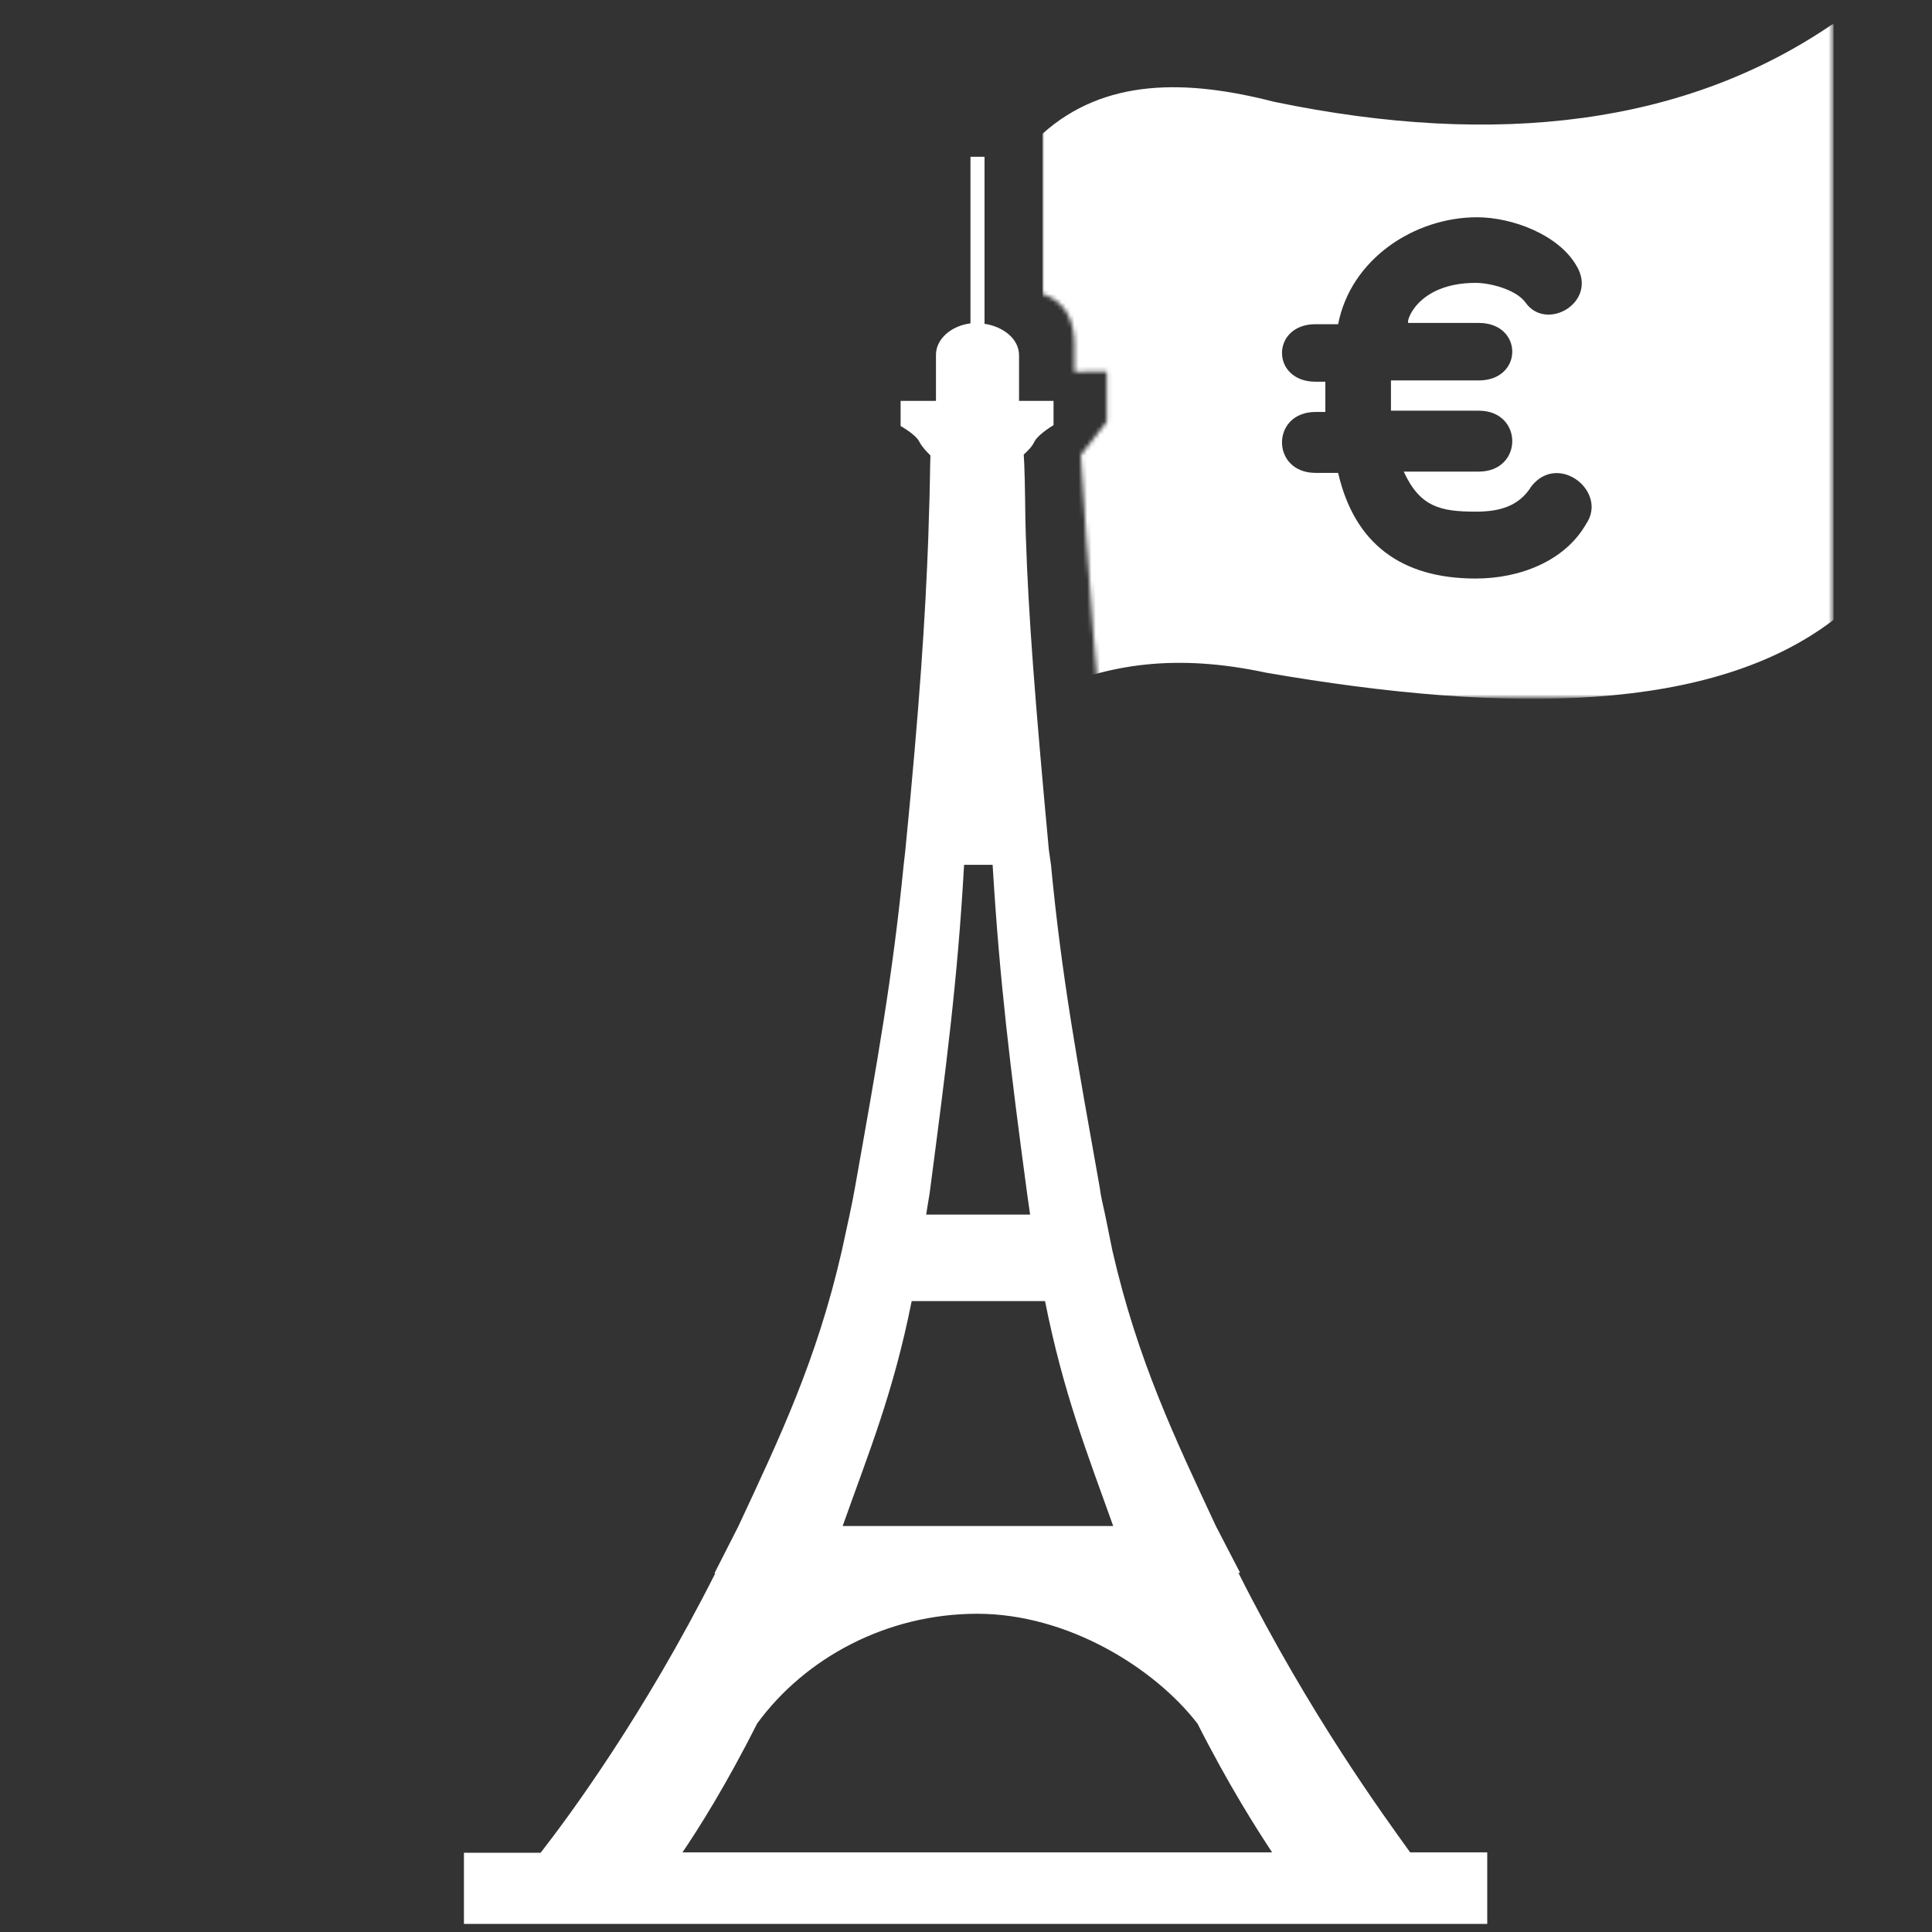
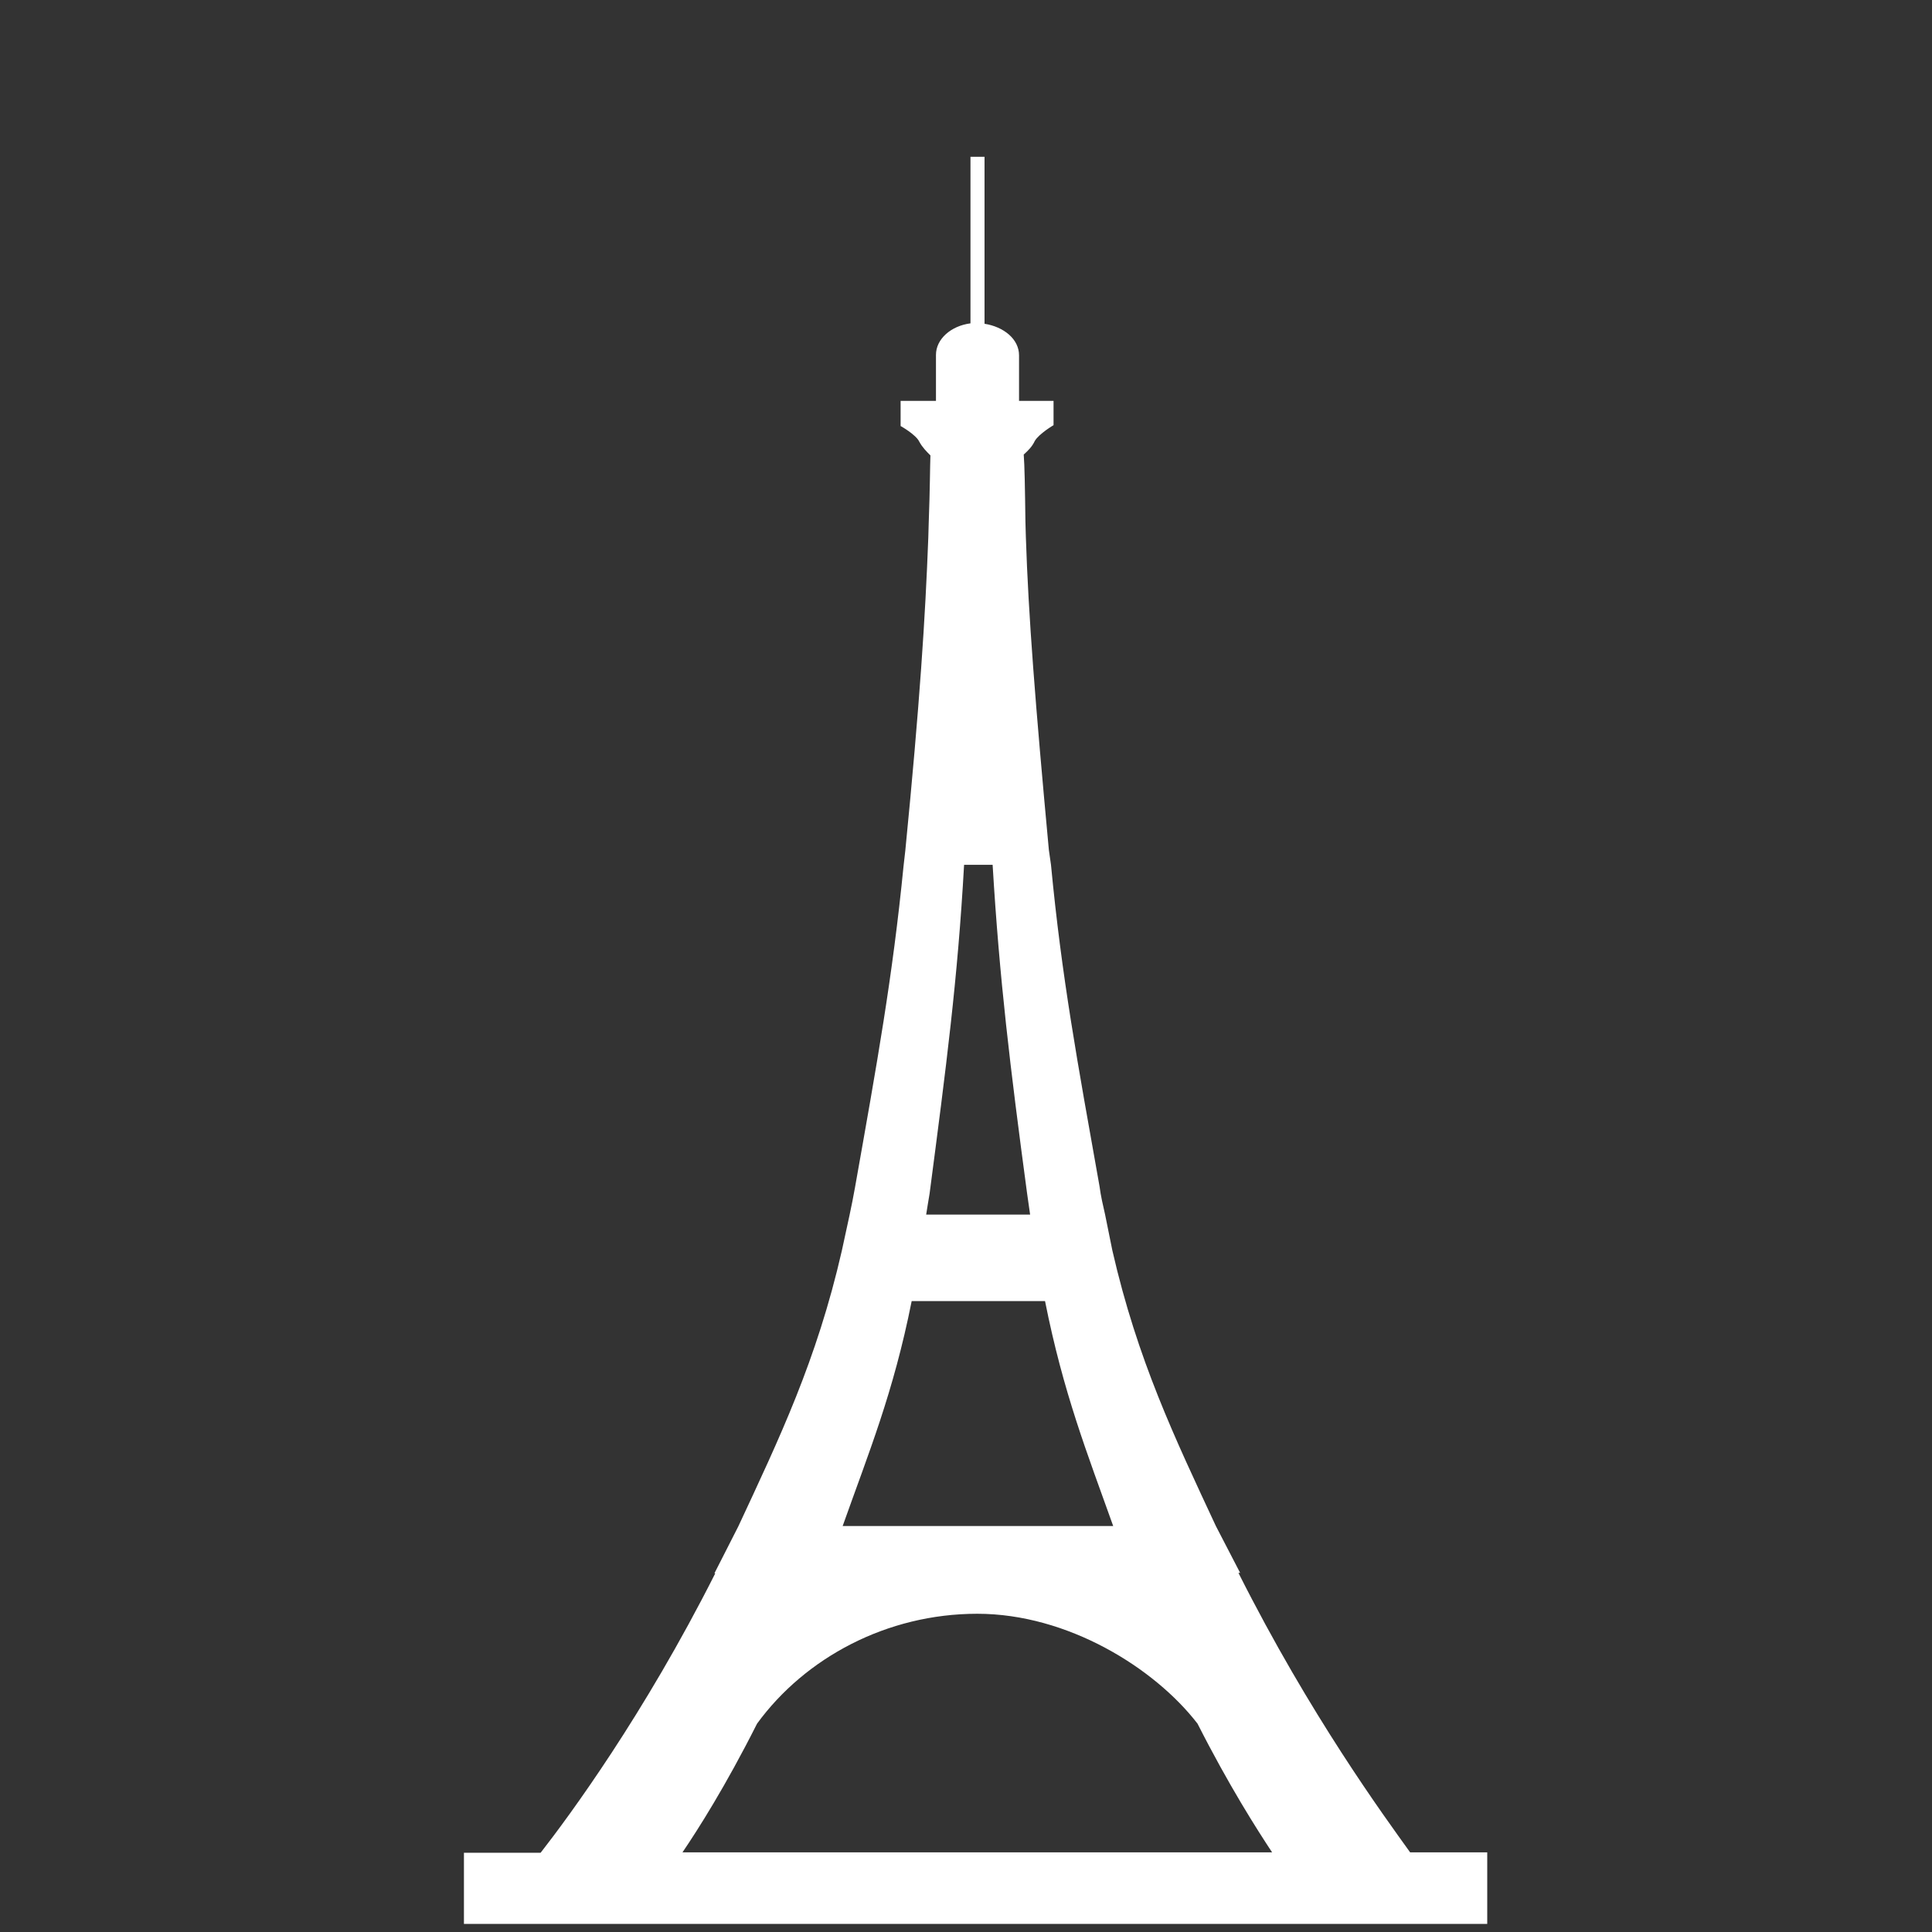
<svg xmlns="http://www.w3.org/2000/svg" version="1.1" id="Calque_1" x="0px" y="0px" viewBox="194.2 -85 453.5 453.5" enable-background="new 194.2 -85 453.5 453.5" xml:space="preserve">
  <rect x="194.2" y="-85" width="453.5" height="453.5" fill="#333333" stroke="none" />
  <g id="Calque_3" display="none">
    <rect x="-11817.5" y="-431.2" display="inline" fill="#010202" width="14553.1" height="1901.9" />
  </g>
  <g id="Calque_1_1_">
    <g>
-       <path fill="none" d="M435.2,195.2c-4-29.8-6.6-50.3-8.1-77.2h-6.7c-1.4,26.8-4.1,47.4-8.1,77.2c-0.2,1.6-0.5,3.3-0.8,4.9h24.4    C435.7,198.4,435.5,196.8,435.2,195.2z" />
      <path fill="none" d="M423.8,294c-21.3,0-40.6,10.3-51.7,25.8c-7.4,14.6-14,24.9-17.5,30.2h138.7c-3.6-5.3-10.1-15.5-17.5-30.2    C465.4,306.7,445.2,294,423.8,294z" />
-       <path fill="none" d="M439.5,220.4h-31.3c-4.2,21.6-9.9,35.7-16,52.8h63.5C449.5,256,443.7,242,439.5,220.4z" />
      <path fill="#FFFFFF" d="M484.9,284.2h0.4l-5.7-11c-9.6-20.6-18.4-38.9-24.3-64.7l-1.7-8.4c-0.5-2.2-1-4.3-1.3-6.6    c-5.2-29.2-8.9-49.2-11.4-75.5l-0.5-3.5c-3.2-34.5-4.8-55-5.4-73.5l-0.1-3.5c-0.1-7.9-0.2-13.4-0.4-15.8c1.1-1,2-1.9,2.6-3.2    c1-1.7,4.4-3.7,4.4-3.7V9.1h-8.1V-1.6c0-3.8-3.6-6.7-8.1-7.4v-39.2h-3.3v39.1c-4.6,0.6-8.1,3.7-8.1,7.4V9.1h-8.3V15    c0,0,3.6,2,4.4,3.7c0.7,1.3,1.7,2.3,2.6,3.2c-0.1,2.4-0.1,7.9-0.4,15.8l-0.1,3.5c-0.7,18.6-2,39-5.4,73.5l-0.4,3.5    c-2.6,26.3-6.2,46.2-11.4,75.5c-0.4,2.2-0.8,4.3-1.3,6.6l-1.8,8.3c-5.9,25.8-14.7,44.1-24.3,64.7l-5.6,11h0.2    c-16.8,33.3-34.3,57-41,65.6h-18v16.7h240.2v-16.8h-18.1C519.1,341.3,501.7,317.6,484.9,284.2z M412.4,195.2    c3.9-29.8,6.6-50.3,8.1-77.2h6.7c1.6,26.8,4.1,47.4,8.1,77.2c0.2,1.6,0.5,3.3,0.7,4.9h-24.4C411.9,198.4,412.1,196.8,412.4,195.2z     M408.2,220.4h31.3c4.3,21.6,9.9,35.7,16,52.8H392C398.1,256,403.9,242,408.2,220.4z M354.4,349.8c3.6-5.3,10.1-15.5,17.5-30.2    c11.3-15.5,30.5-25.8,51.7-25.8s41.6,12.7,51.7,25.8c7.4,14.6,14,24.9,17.5,30.2H354.4z" />
      <defs>
        <filter id="Adobe_OpacityMaskFilter" filterUnits="userSpaceOnUse" x="438.9" y="-79.5" width="185.7" height="158.5">
          <feColorMatrix type="matrix" values="1 0 0 0 0  0 1 0 0 0  0 0 1 0 0  0 0 0 1 0" />
        </filter>
      </defs>
      <mask maskUnits="userSpaceOnUse" x="438.9" y="-79.5" width="185.7" height="158.5" id="SVGID_1_">
        <g filter="url(#Adobe_OpacityMaskFilter)">
-           <path fill="#FFFFFF" d="M437.3-56.9v40.6c0,0,9.1,0.5,9.1,12.2s0,6.4,0,6.4l7.6-0.1v11.8l-6.1,7.8c0,0,7.6,127.2,15.9,136      s103.7,2.9,103.7,2.9l90-39.1L628.6-40.7c0,0,11.3-45,7.8-45s-195.7,0-195.7,0L437.3-56.9z" />
-         </g>
+           </g>
      </mask>
      <path mask="url(#SVGID_1_)" fill="#FFFFFF" d="M493.3-61.1c-20.6-5.3-39.8-5.6-54.4,7.5V77.8c15.4-7.1,31.5-9.4,52.5-4.9    c56.7,9.8,104.7,9.4,133.2-12.4V-79.5C590.1-55.8,545.8-50.2,493.3-61.1z M566.5,38c-4.9,8.6-15.4,12.8-25.9,12.8    c-17.6,0-28.5-8.3-32.3-24.8h-5.3c-10.5,0-10.5-14.3,0-14.3h2.3c0-1.9,0-5.6,0-7.1h-2.3c-10.5,0-10.5-13.5,0-13.5h5.3    c3-15.4,18-25.1,32.6-25.1c8.3,0,19.1,4.1,23.3,11.3c5.3,8.6-7.1,15.8-12,8.6c-2.3-3-8.3-4.5-11.6-4.5c-13.9,0-16.5,9.4-15.8,9.4    h16.5c10.5,0,10.5,13.5,0,13.5h-20.6c0,2.3,0,5.6,0,7.1h20.6c10.5,0,10.5,14.3,0,14.3h-17.6c3.8,8.3,8.6,9.4,16.9,9.4    c5.3,0,10.1-1.1,13.1-6C560.1,21.1,571.7,30.5,566.5,38z" />
    </g>
  </g>
  <g id="Calque_2" display="none">
</g>
</svg>